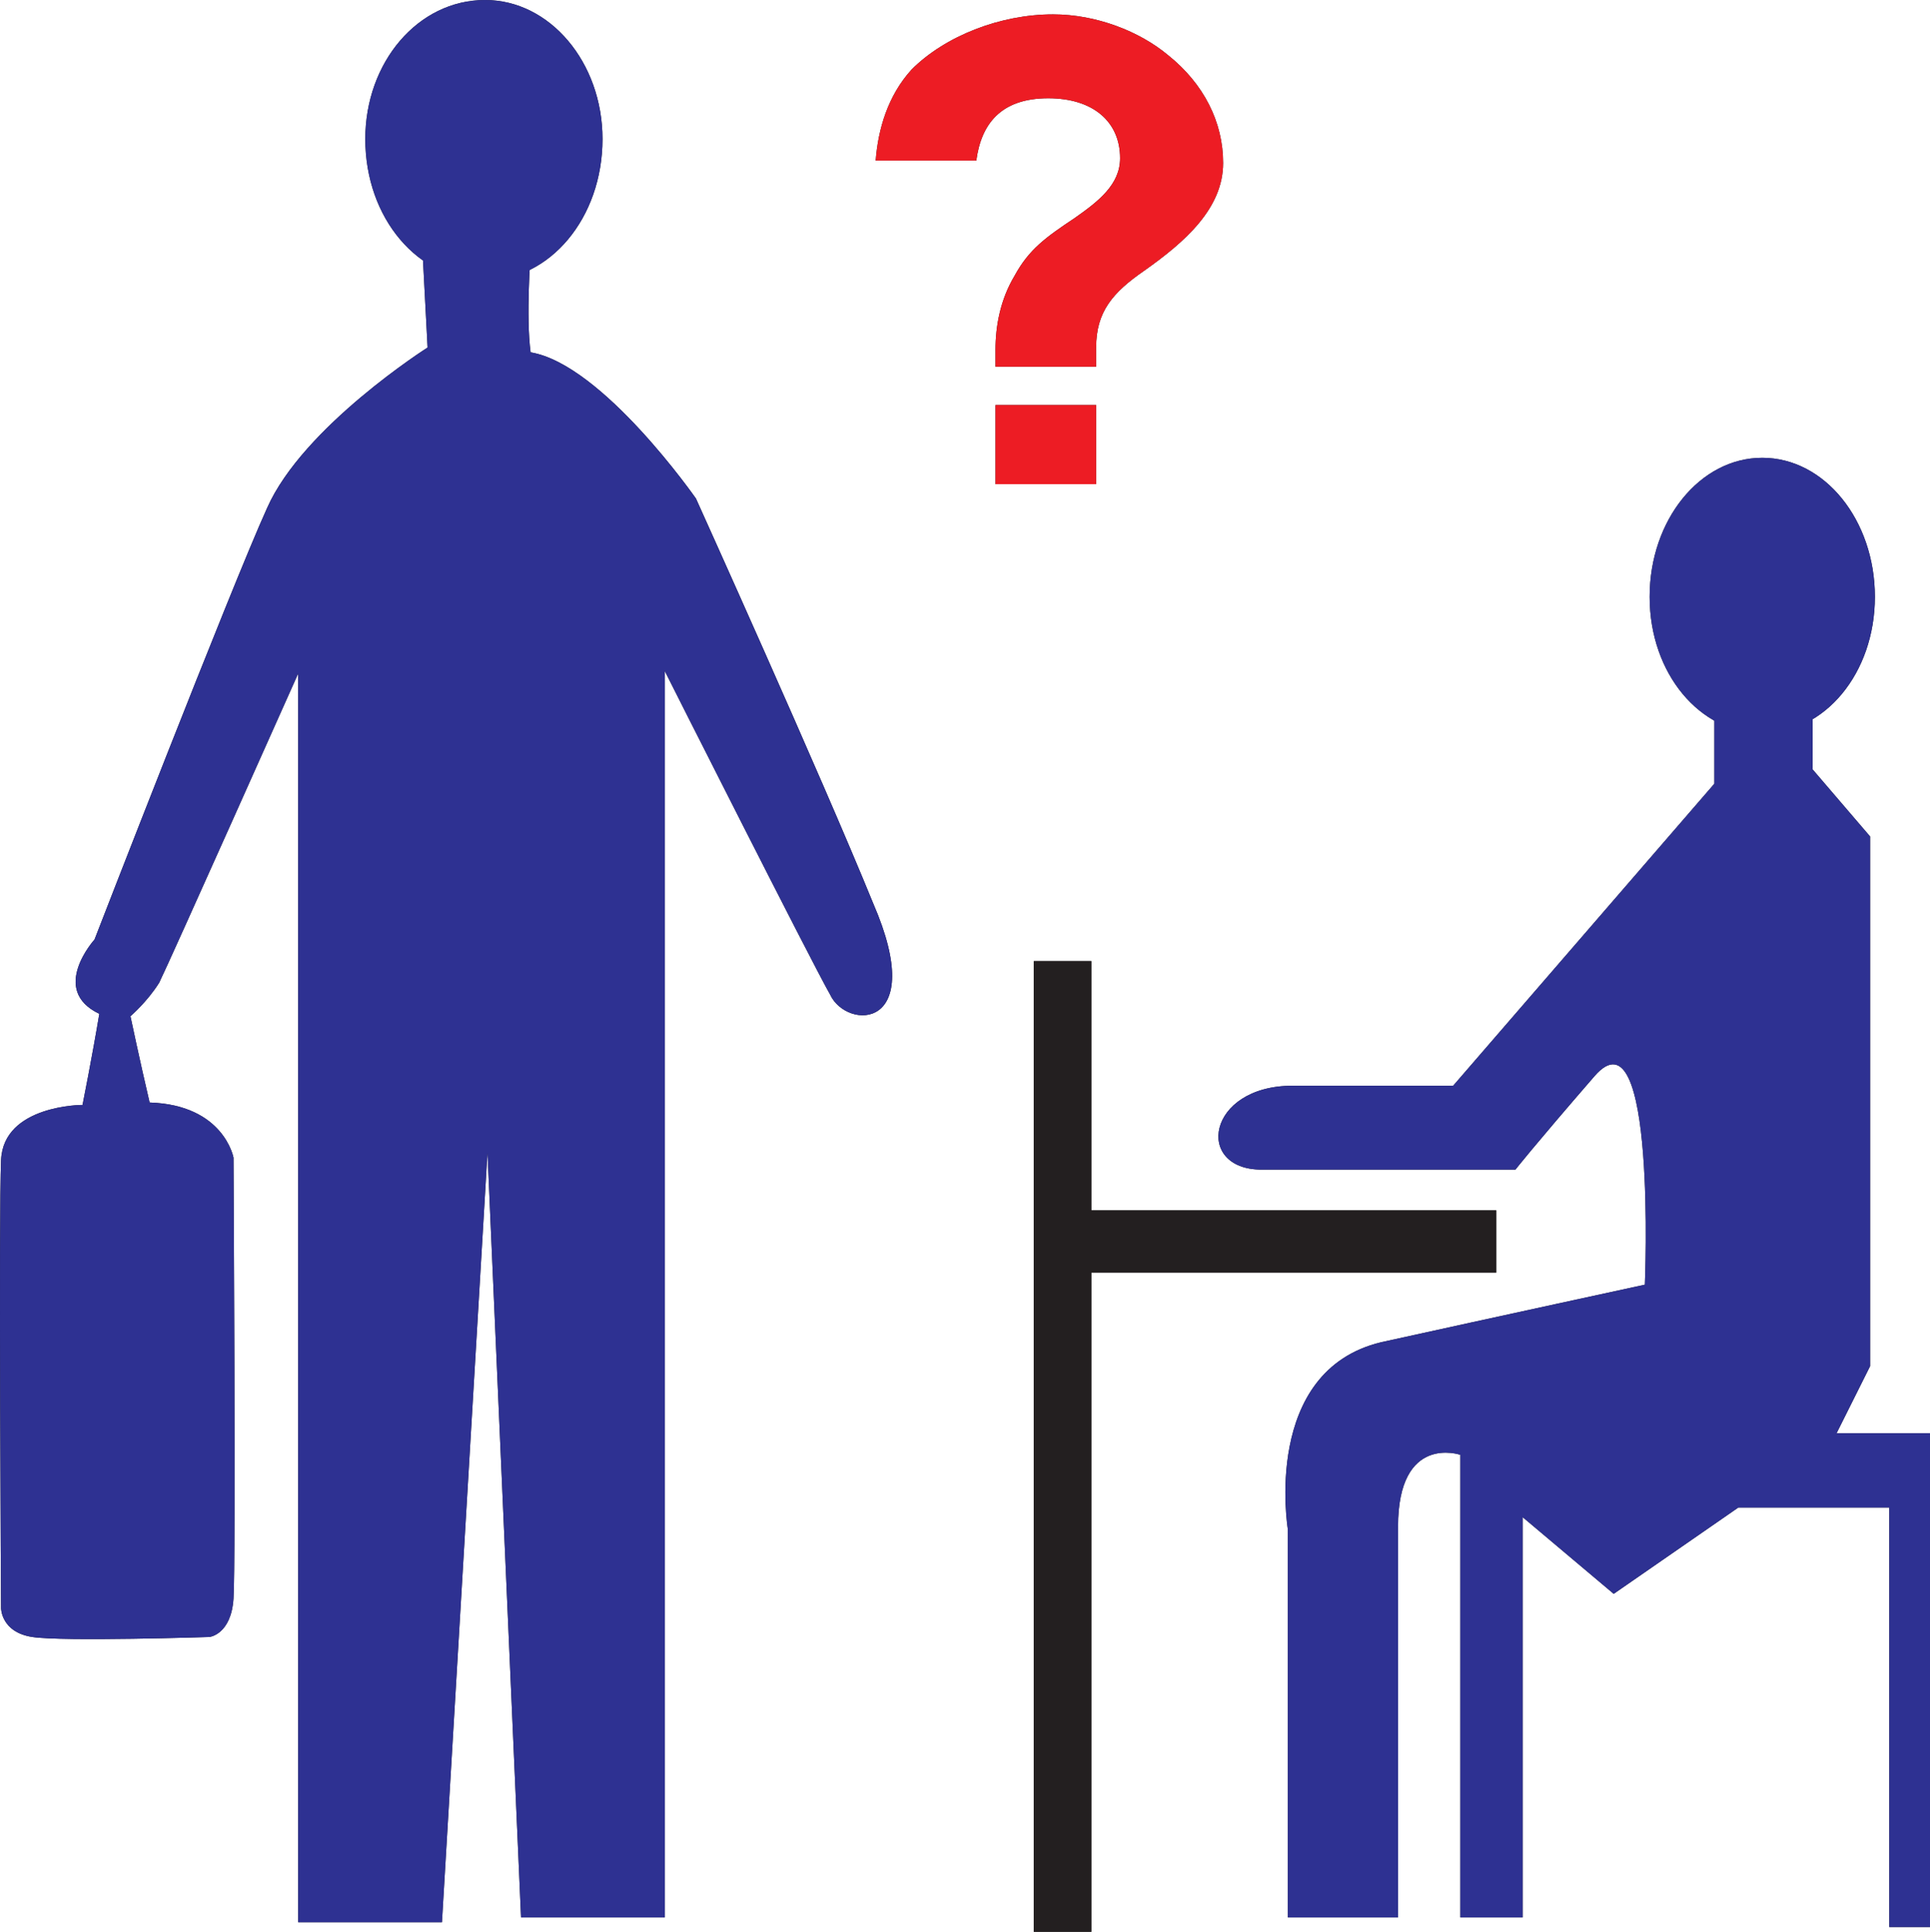
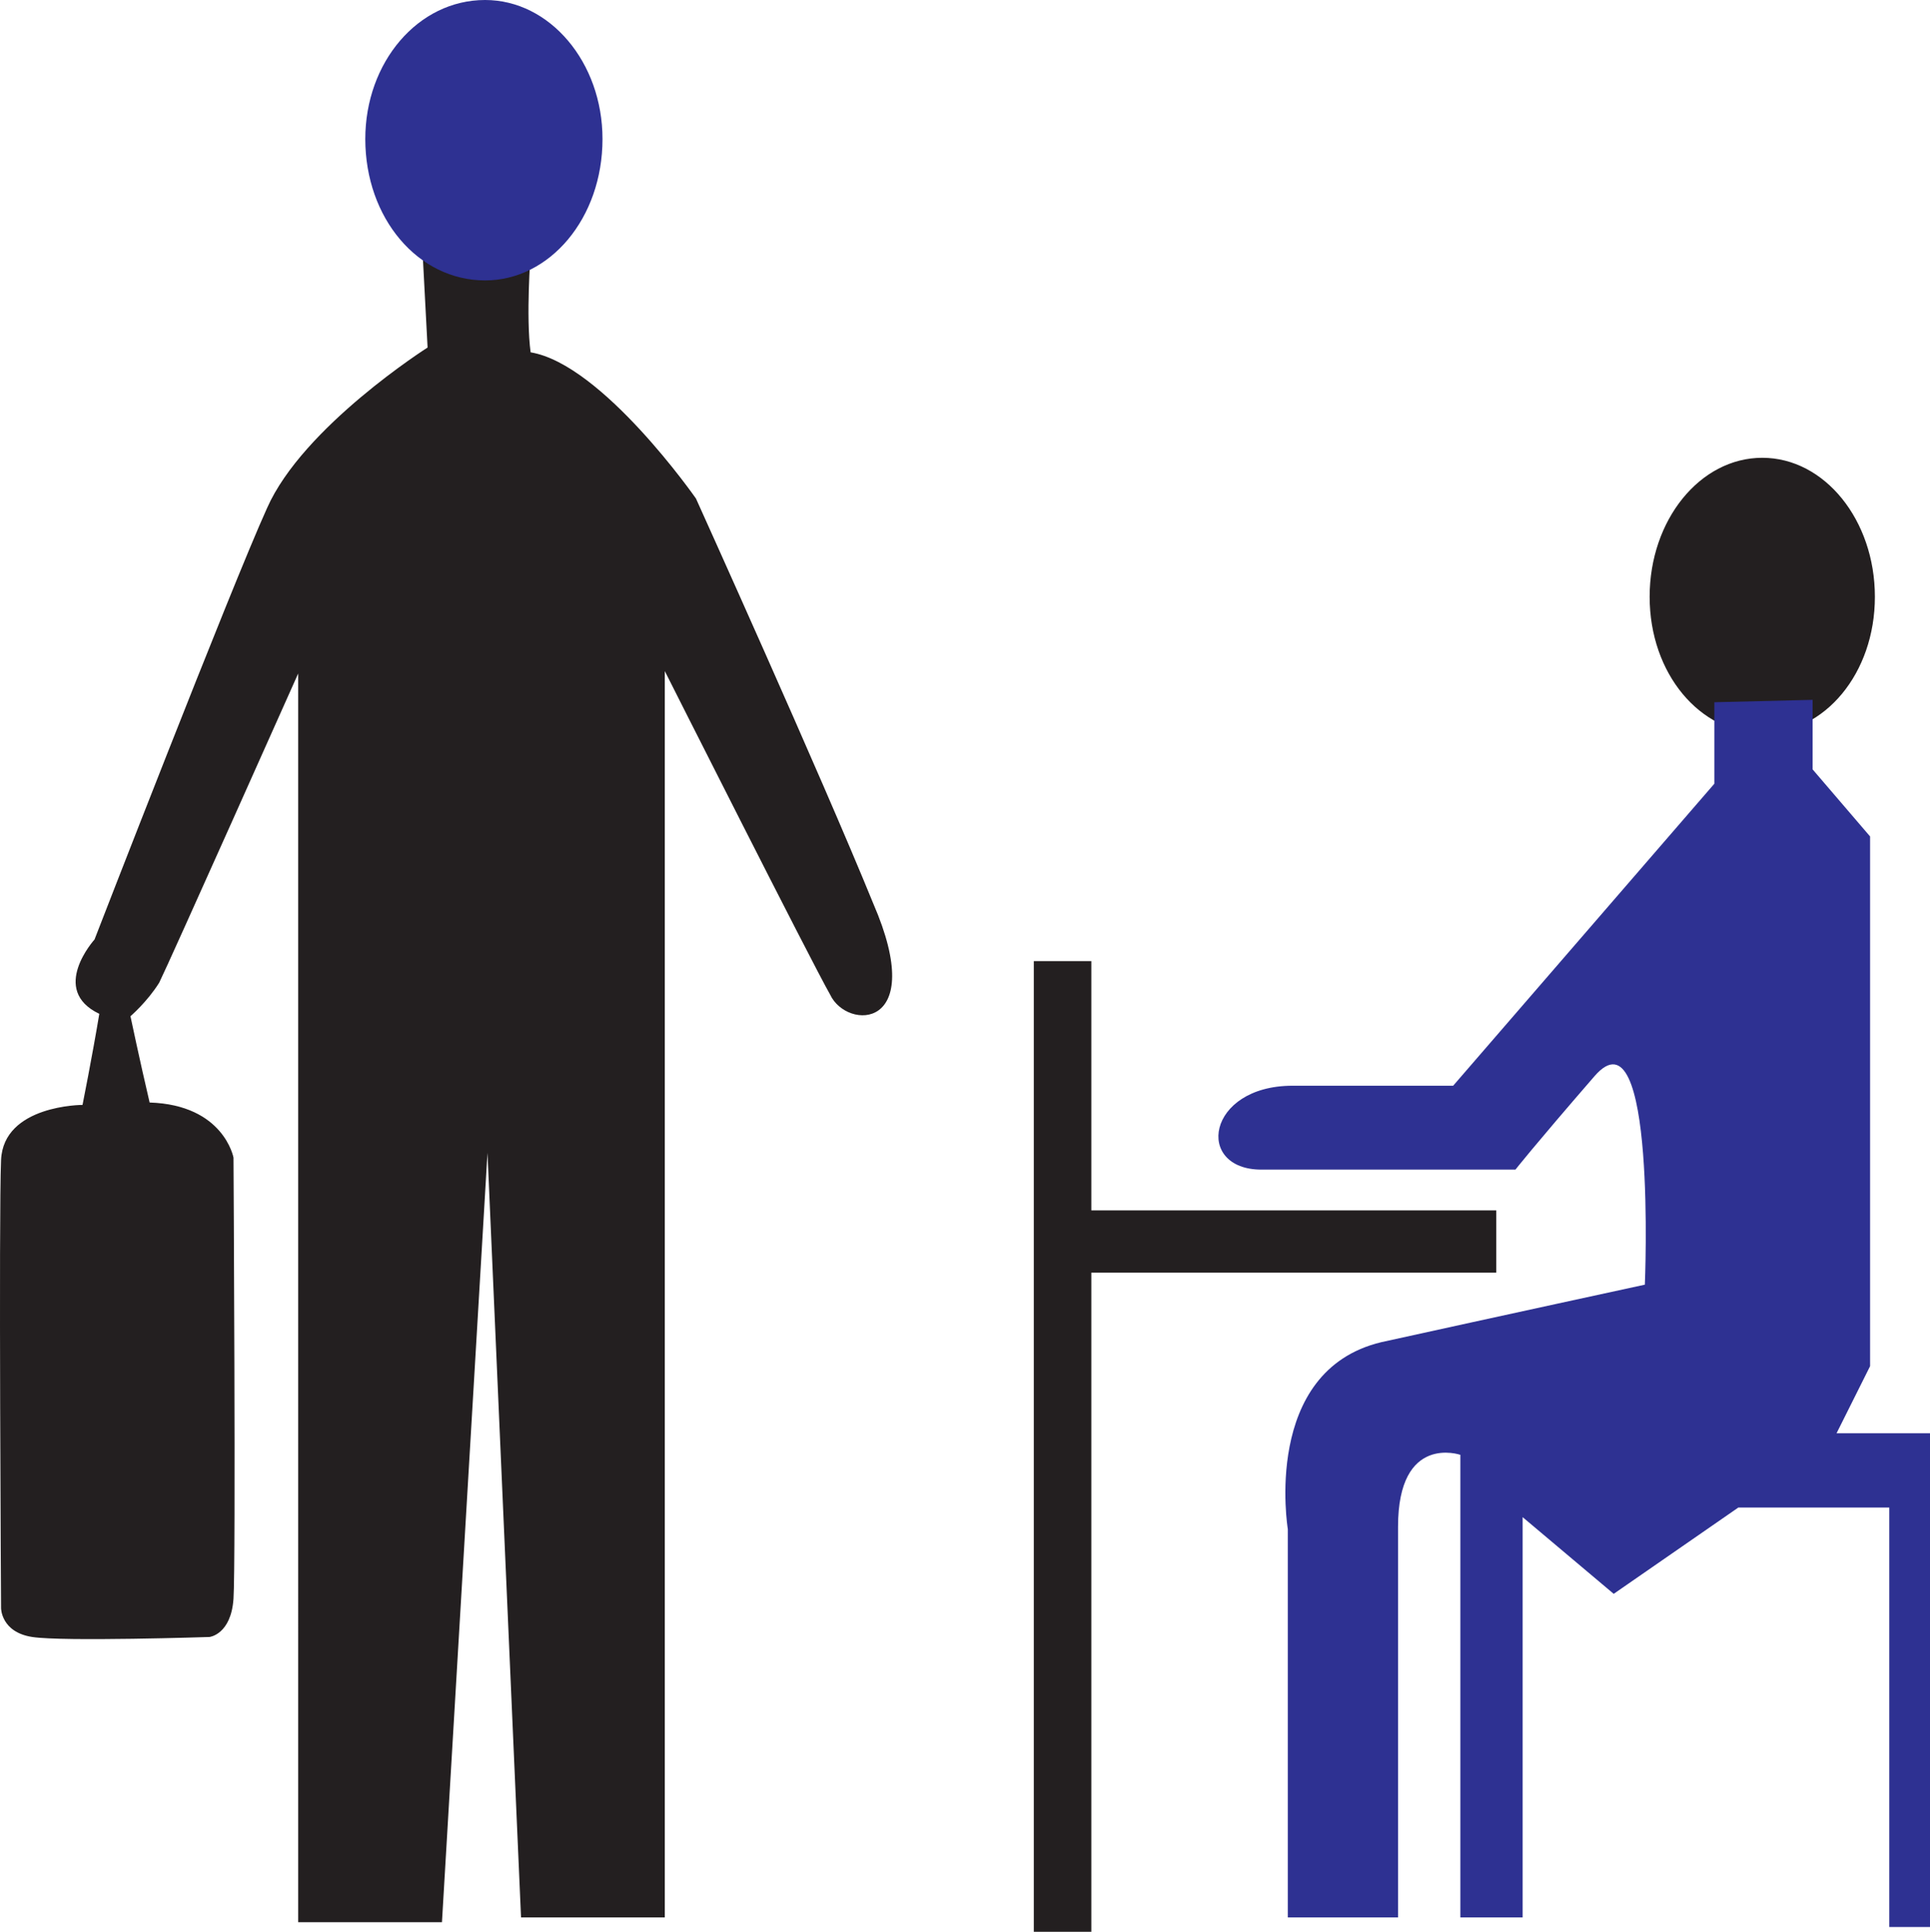
<svg xmlns="http://www.w3.org/2000/svg" width="604.083" height="604.5">
-   <path fill="#231f20" fill-rule="evenodd" d="M305.583 50.25c1.5-11.25 7.5-19.5 22.5-19.5 14.25 0 22.5 7.5 22.5 18.75 0 8.25-6.75 13.5-14.25 18.75-9 6-14.25 9.75-18.75 18-4.5 7.5-6 15.75-6 23.25v5.25h31.5v-6c0-11.25 5.25-17.25 15-24 12.75-9 24.75-19.5 24.75-33.75 0-12.75-6-24.75-17.25-33.75-9-7.5-22.5-12.75-36-12.75-16.5 0-33.75 6.75-44.25 17.25-7.5 8.25-10.5 18.75-11.25 28.5h31.5m6 101.25h31.5v-24.75h-31.5v24.75m-197.25-108c0-24 16.5-43.5 37.5-43.5 20.25 0 36.75 19.5 36.75 43.5 0 24.75-16.5 44.25-36.75 44.25-21 0-37.5-19.5-37.5-44.25" />
  <path fill="#231f20" fill-rule="evenodd" d="m132.333 80.25 1.5 28.5s-39 24.75-50.25 50.25c-11.25 24.75-54 135-54 135s-14.25 15.75 1.5 23.25c-2.25 13.5-5.25 28.5-5.25 28.5s-24.75 0-25.5 17.25 0 140.25 0 140.25 0 7.5 9.75 9 55.5 0 55.5 0 6.75-.75 7.5-12 0-138 0-138-3-16.5-26.25-17.25c-3-12.75-6-27-6-27s5.25-4.5 9-10.5c3-6 43.5-96.75 43.5-96.75V601.5h45l14.25-240.75 10.5 239.25h45V210s45.75 90.75 51.75 101.25c5.25 11.25 30.75 11.25 13.5-28.5-16.5-40.5-55.5-126.75-55.5-126.75s-29.25-42-51.75-45.75c-1.5-11.25 0-30.75 0-30.75l-33.75.75m384 106.5c0-24 15.75-43.5 35.25-43.5s35.25 19.5 35.25 43.5-15.75 42.75-35.25 42.75-35.25-18.75-35.25-42.75" />
-   <path fill="#231f20" fill-rule="evenodd" d="M567.333 219v21.75l18 21V427.5l-10.5 21h29.25V603h-12.75V471.75h-47.25l-39 27-28.5-24V600h-19.5V455.25s-19.5-6.75-19.5 22.5V600h-34.5V478.5s-8.25-49.5 29.25-58.5c37.5-8.25 82.5-18 82.5-18s3.75-87.75-15.75-65.25-24.75 29.25-24.75 29.25h-79.5c-21 0-17.25-26.25 9.75-26.25h50.25l81.75-94.5v-25.5l30.75-.75m-243.75 81.75h18V604.5h-18V300.75" />
-   <path fill="#231f20" fill-rule="evenodd" d="M330.333 378.75h138v19.5h-138v-19.5" />
-   <path fill="#ed1c24" fill-rule="evenodd" d="M305.583 50.25c1.5-11.25 7.5-19.5 22.5-19.5 14.25 0 22.5 7.5 22.5 18.75 0 8.25-6.75 13.5-14.25 18.75-9 6-14.25 9.75-18.75 18-4.5 7.5-6 15.75-6 23.25v5.25h31.5v-6c0-11.25 5.25-17.25 15-24 12.75-9 24.75-19.5 24.75-33.75 0-12.75-6-24.75-17.25-33.75-9-7.5-22.5-12.75-36-12.75-16.5 0-33.75 6.75-44.25 17.25-7.5 8.25-10.5 18.75-11.25 28.5h31.5m6 101.25h31.5v-24.75h-31.5v24.75" />
  <path fill="#2e3192" fill-rule="evenodd" d="M114.333 43.5c0-24 16.5-43.5 37.5-43.5 20.25 0 36.75 19.5 36.75 43.5 0 24.75-16.5 44.25-36.75 44.25-21 0-37.5-19.5-37.5-44.25" />
-   <path fill="#2e3192" fill-rule="evenodd" d="m132.333 80.25 1.5 28.5s-39 24.75-50.25 50.25c-11.25 24.75-54 135-54 135s-14.25 15.75 1.5 23.25c-2.25 13.5-5.25 28.5-5.25 28.5s-24.75 0-25.5 17.25 0 140.25 0 140.25 0 7.5 9.75 9 55.5 0 55.5 0 6.75-.75 7.5-12 0-138 0-138-3-16.5-26.25-17.25c-3-12.75-6-27-6-27s5.25-4.5 9-10.5c3-6 43.5-96.75 43.5-96.75V601.5h45l14.25-240.75 10.5 239.25h45V210s45.75 90.75 51.75 101.25c5.25 11.25 30.75 11.25 13.5-28.5-16.5-40.5-55.5-126.75-55.5-126.75s-29.25-42-51.75-45.75c-1.5-11.25 0-30.75 0-30.75l-33.75.75m384 106.5c0-24 15.75-43.5 35.25-43.5s35.25 19.5 35.25 43.5-15.75 42.75-35.25 42.75-35.25-18.75-35.25-42.75" />
  <path fill="#2e3192" fill-rule="evenodd" d="M567.333 219v21.75l18 21V427.5l-10.5 21h29.25V603h-12.75V471.75h-47.25l-39 27-28.5-24V600h-19.5V455.25s-19.5-6.75-19.5 22.5V600h-34.5V478.5s-8.25-49.5 29.25-58.5c37.5-8.25 82.5-18 82.5-18s3.75-87.75-15.75-65.25-24.75 29.25-24.75 29.25h-79.5c-21 0-17.25-26.25 9.75-26.25h50.25l81.75-94.5v-25.5l30.75-.75" />
  <path fill="#231f20" fill-rule="evenodd" d="M468.333 378.75h-126.75v-78h-18V604.5h18V398.25h126.75v-19.5" />
</svg>